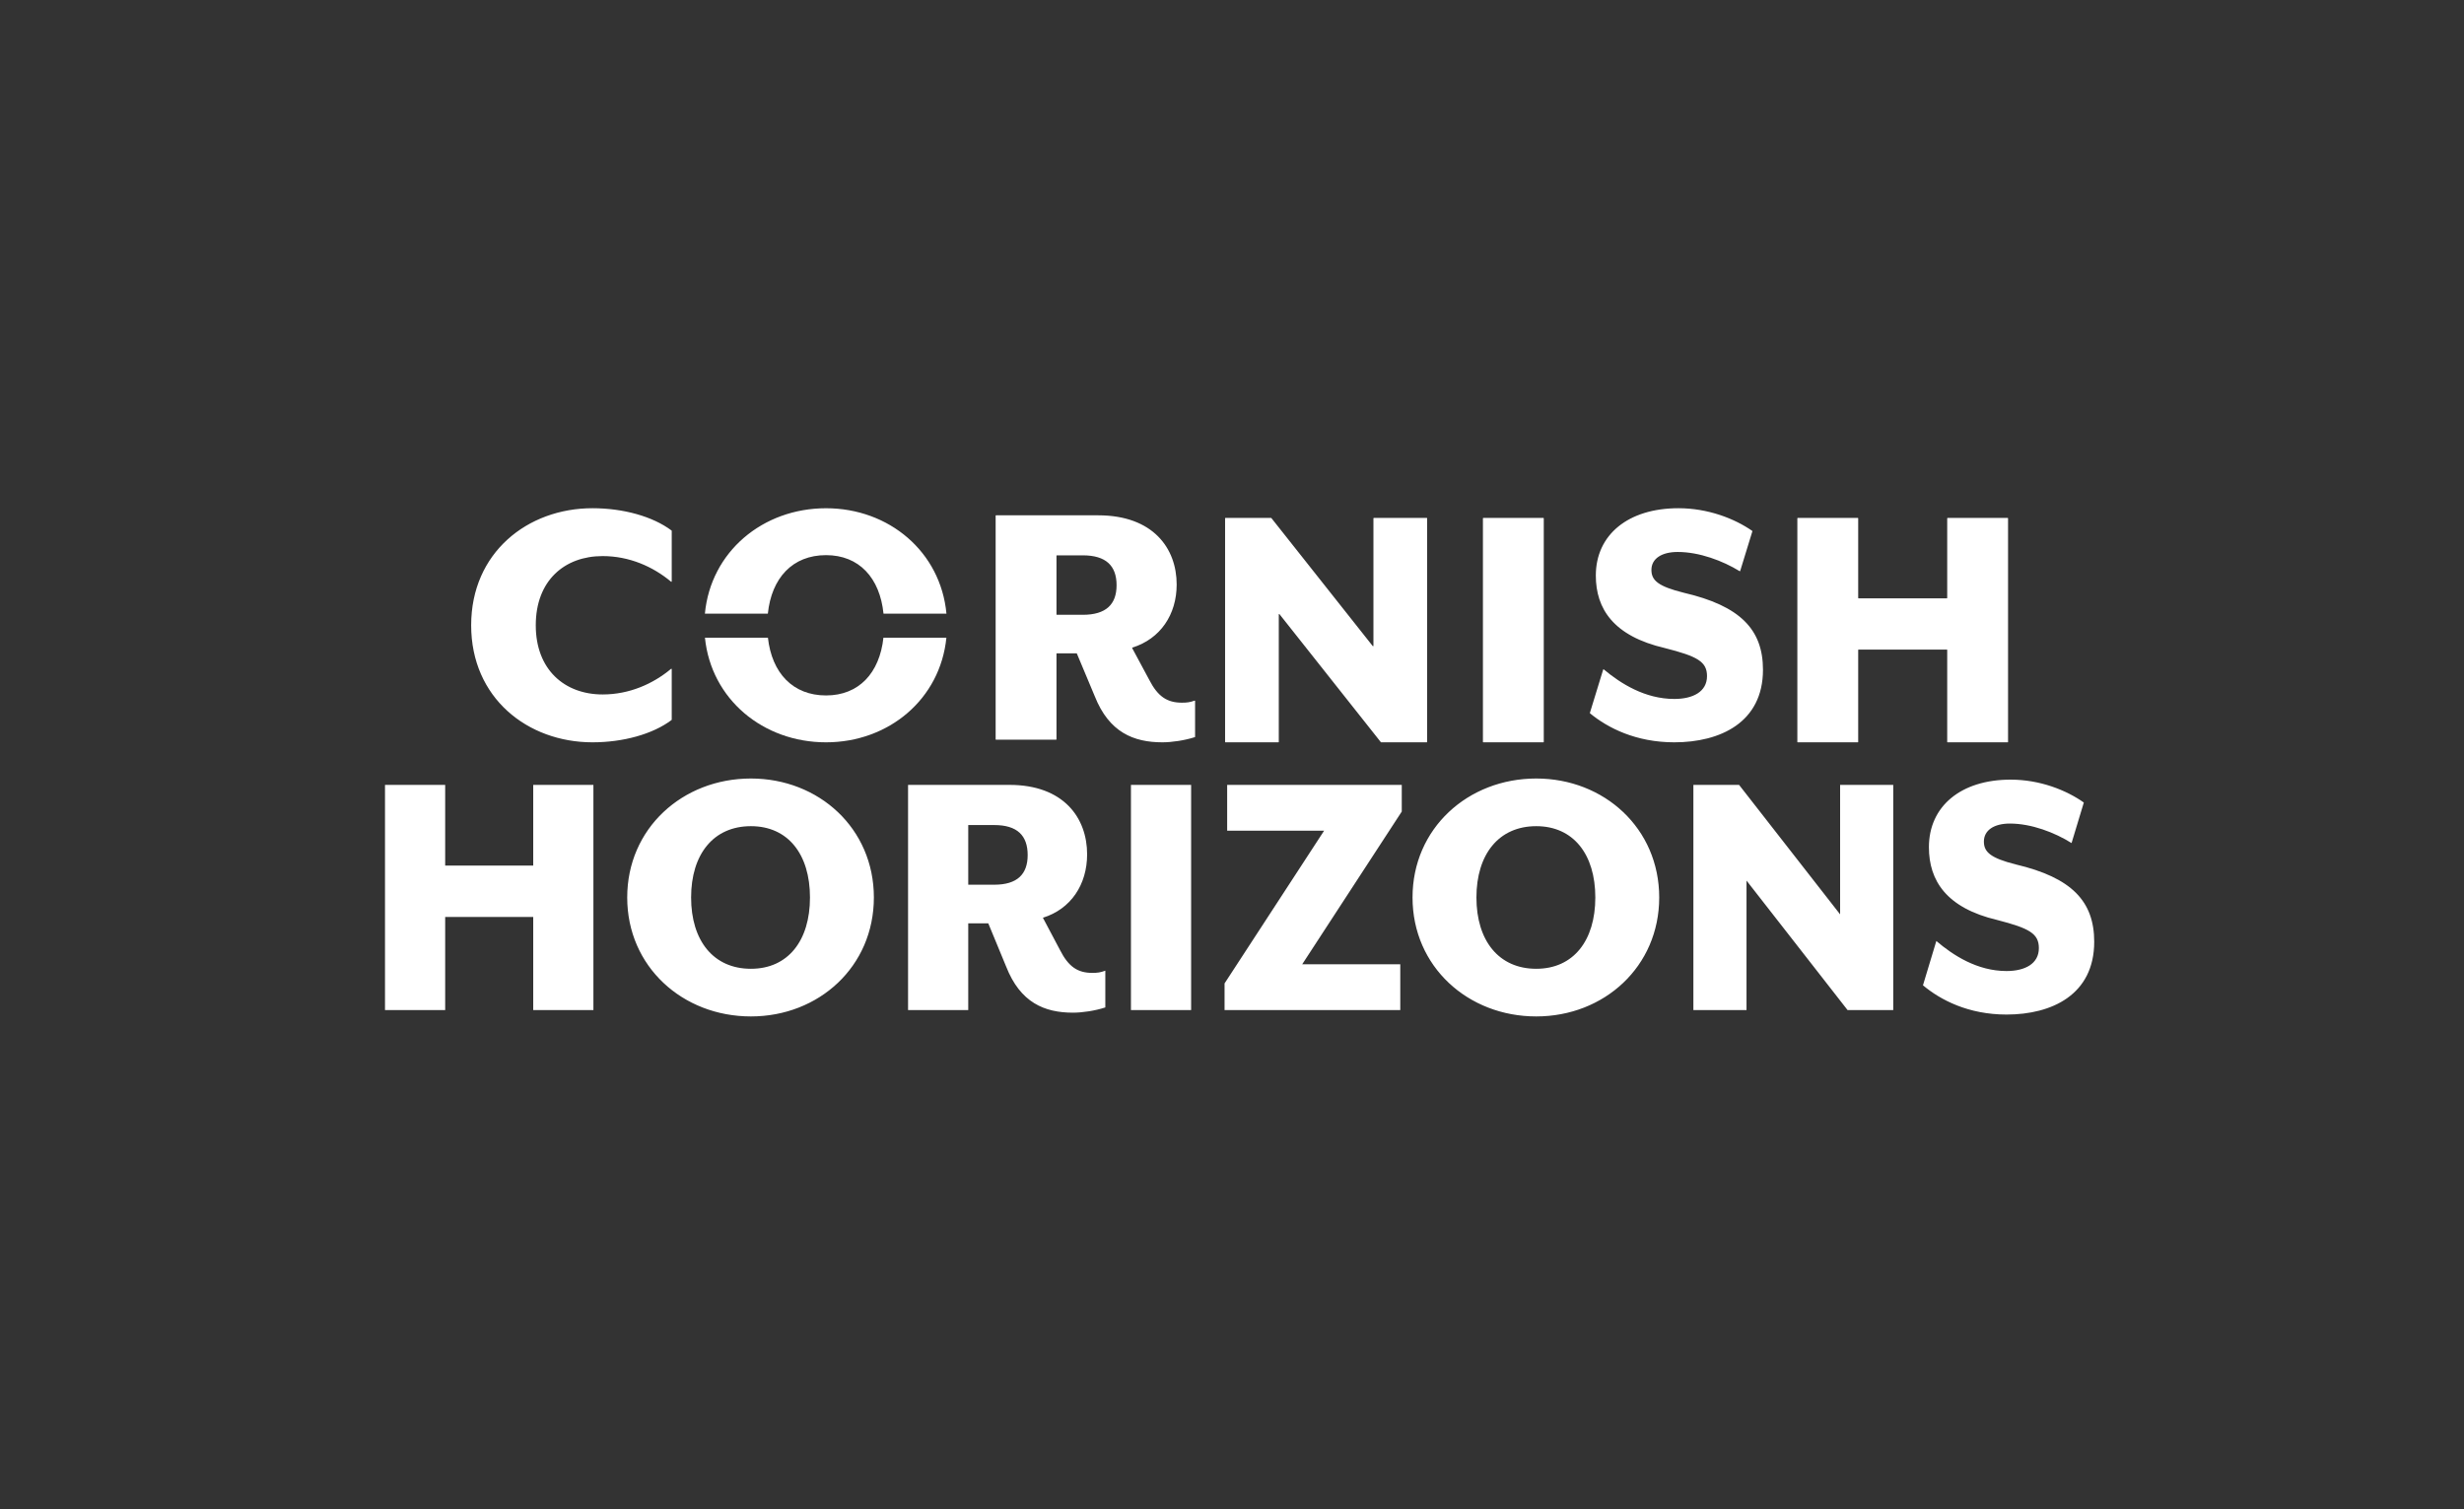
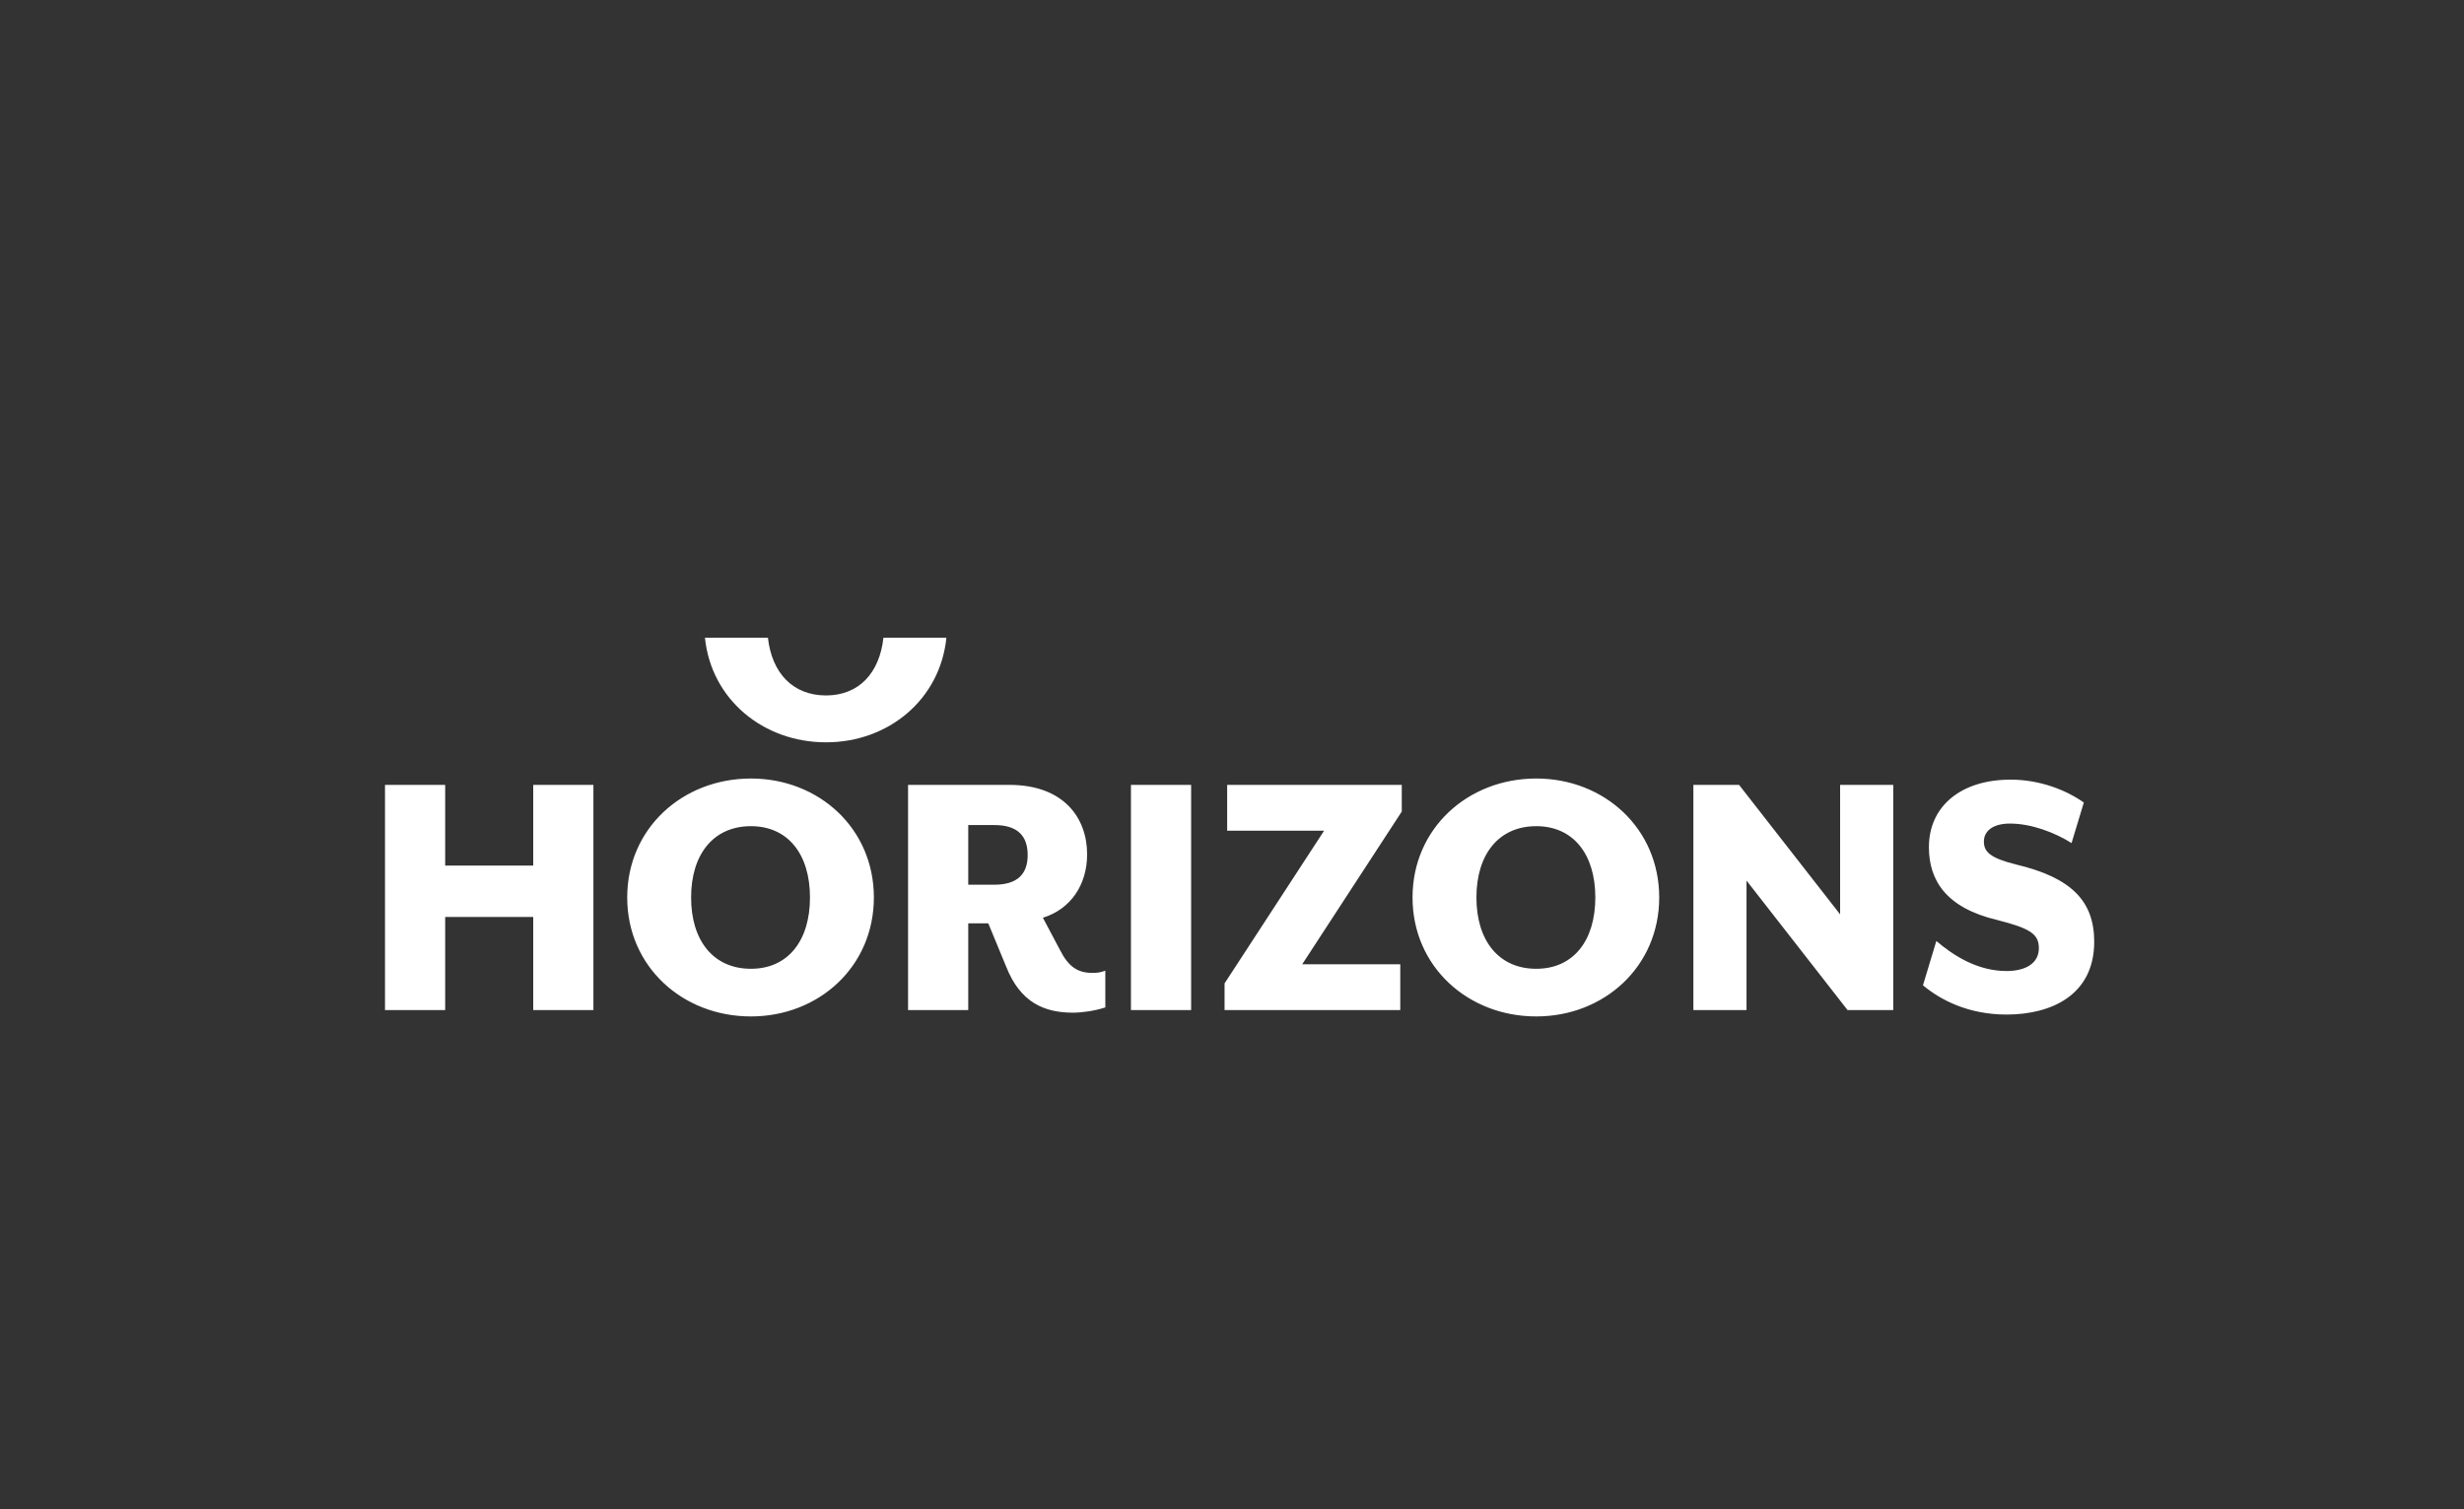
<svg xmlns="http://www.w3.org/2000/svg" width="160" height="98" viewBox="0 0 160 98" fill="none">
  <rect x="0" y="0" width="160" height="98" fill="#333333" stroke="none" />
  <g clip-path="url(#clip0_3_712)">
-     <path d="M30.595 40.601C30.595 35.89 34.253 33 38.473 33C40.467 33 42.388 33.531 43.608 34.449C43.615 34.454 43.619 34.462 43.619 34.471V37.754C43.619 37.775 43.594 37.787 43.577 37.773C42.411 36.796 40.867 36.108 39.131 36.108C36.668 36.108 34.79 37.687 34.79 40.601C34.79 43.49 36.668 45.093 39.131 45.093C40.867 45.093 42.411 44.405 43.577 43.428C43.594 43.414 43.619 43.426 43.619 43.448V46.731C43.619 46.739 43.615 46.747 43.608 46.752C42.388 47.67 40.467 48.201 38.473 48.201C34.253 48.201 30.595 45.312 30.595 40.601ZM71.091 45.215L69.927 42.438C69.923 42.428 69.913 42.422 69.903 42.422H68.629C68.614 42.422 68.603 42.434 68.603 42.448V48.005C68.603 48.02 68.591 48.031 68.577 48.031H64.678C64.663 48.031 64.652 48.02 64.652 48.005V33.487C64.652 33.473 64.663 33.461 64.678 33.461H71.31C74.871 33.461 76.407 35.598 76.407 37.954C76.407 39.91 75.346 41.482 73.535 42.049C73.519 42.053 73.512 42.071 73.519 42.084L74.627 44.146C75.188 45.239 75.798 45.627 76.749 45.627C77.054 45.627 77.269 45.605 77.567 45.495C77.583 45.489 77.603 45.5 77.603 45.518V47.842C77.603 47.854 77.595 47.864 77.584 47.867C76.905 48.082 76.085 48.201 75.481 48.201C73.603 48.201 72.017 47.546 71.091 45.215ZM70.31 39.921C71.822 39.921 72.505 39.241 72.505 38.002C72.505 36.74 71.822 36.06 70.31 36.06H68.629C68.614 36.06 68.603 36.071 68.603 36.086V39.895C68.603 39.909 68.614 39.921 68.629 39.921H70.31ZM79.577 33.631H82.538C82.546 33.631 82.553 33.635 82.558 33.641L89.138 41.95C89.153 41.97 89.184 41.959 89.184 41.934V33.657C89.184 33.643 89.196 33.631 89.211 33.631H92.646C92.661 33.631 92.672 33.643 92.672 33.657V48.175C92.672 48.19 92.661 48.201 92.646 48.201H89.685C89.677 48.201 89.669 48.198 89.665 48.191L83.085 39.882C83.07 39.863 83.038 39.874 83.038 39.898V48.175C83.038 48.19 83.027 48.201 83.012 48.201H79.577C79.562 48.201 79.551 48.19 79.551 48.175V33.657C79.551 33.643 79.562 33.631 79.577 33.631ZM96.321 33.631H100.219C100.234 33.631 100.245 33.643 100.245 33.657V48.175C100.245 48.19 100.234 48.201 100.219 48.201H96.321C96.306 48.201 96.294 48.19 96.294 48.175V33.657C96.294 33.643 96.306 33.631 96.321 33.631ZM103.24 46.29L104.102 43.479C104.107 43.461 104.128 43.454 104.142 43.466C105.238 44.383 106.813 45.385 108.723 45.385C109.918 45.385 110.845 44.923 110.845 43.903C110.845 42.956 110.21 42.616 108.113 42.082C104.771 41.305 103.625 39.532 103.625 37.371C103.625 34.724 105.723 33 108.991 33C110.909 33 112.634 33.674 113.78 34.471C113.789 34.477 113.793 34.489 113.79 34.5L113 37.072C112.995 37.088 112.977 37.096 112.963 37.087C111.867 36.414 110.345 35.841 108.942 35.841C107.893 35.841 107.235 36.278 107.235 37.007C107.235 37.687 107.674 38.075 109.332 38.488C112.991 39.338 114.479 40.868 114.479 43.49C114.479 46.914 111.698 48.201 108.723 48.201C106.22 48.201 104.395 47.262 103.248 46.318C103.24 46.311 103.237 46.3 103.24 46.29ZM116.737 33.631H120.636C120.65 33.631 120.662 33.643 120.662 33.657V38.826C120.662 38.84 120.674 38.852 120.688 38.852H126.416C126.431 38.852 126.442 38.84 126.442 38.826V33.657C126.442 33.643 126.454 33.631 126.469 33.631H130.367C130.382 33.631 130.393 33.643 130.393 33.657V48.175C130.393 48.19 130.382 48.201 130.367 48.201H126.469C126.454 48.201 126.442 48.19 126.442 48.175V42.205C126.442 42.191 126.431 42.179 126.416 42.179H120.688C120.674 42.179 120.662 42.191 120.662 42.205V48.175C120.662 48.19 120.65 48.201 120.636 48.201H116.737C116.723 48.201 116.711 48.19 116.711 48.175V33.657C116.711 33.643 116.723 33.631 116.737 33.631ZM49.86 39.848C50.1 37.523 51.469 36.047 53.639 36.047C55.787 36.047 57.134 37.523 57.371 39.848H61.458C61.083 35.832 57.73 33.002 53.639 33.002C49.525 33.002 46.15 35.832 45.772 39.848H49.86Z" fill="white" />
    <path d="M25 50.965H28.908V56.204H34.625V50.965H38.533V65.586H34.625V59.543H28.908V65.586H25V50.965ZM40.728 58.276C40.728 53.792 44.322 50.551 48.761 50.551C53.175 50.551 56.745 53.792 56.745 58.276C56.745 62.759 53.175 66 48.761 66C44.322 66 40.728 62.759 40.728 58.276ZM52.596 58.276C52.596 55.474 51.173 53.646 48.761 53.646C46.324 53.646 44.877 55.474 44.877 58.276C44.877 61.078 46.324 62.906 48.761 62.906C51.173 62.906 52.596 61.078 52.596 58.276ZM65.333 62.759L64.175 59.957H62.873V65.586H58.965V50.965H65.55C69.072 50.965 70.592 53.11 70.592 55.474C70.592 57.447 69.53 59.031 67.721 59.592L68.831 61.687C69.386 62.784 69.989 63.173 70.93 63.173C71.243 63.173 71.46 63.149 71.774 63.028V65.415C71.098 65.635 70.278 65.756 69.675 65.756C67.818 65.756 66.25 65.099 65.333 62.759ZM64.561 57.447C66.057 57.447 66.732 56.765 66.732 55.522C66.732 54.255 66.057 53.573 64.561 53.573H62.873V57.447H64.561ZM73.438 50.965H77.346V65.586H73.438V50.965ZM79.517 63.856L85.982 53.938H79.686V50.965H91.024V52.696L84.559 62.613H90.927V65.586H79.517V63.856ZM91.723 58.276C91.723 53.792 95.318 50.551 99.756 50.551C104.17 50.551 107.741 53.792 107.741 58.276C107.741 62.759 104.17 66 99.756 66C95.318 66 91.723 62.759 91.723 58.276ZM103.592 58.276C103.592 55.474 102.168 53.646 99.756 53.646C97.32 53.646 95.872 55.474 95.872 58.276C95.872 61.078 97.32 62.906 99.756 62.906C102.168 62.906 103.592 61.078 103.592 58.276ZM109.96 50.965H112.927L119.488 59.372V50.965H122.938V65.586H119.971L113.41 57.179V65.586H109.96V50.965ZM124.868 63.978L125.736 61.102C126.822 62.028 128.39 63.052 130.295 63.052C131.477 63.052 132.394 62.589 132.394 61.565C132.394 60.615 131.767 60.274 129.692 59.738C126.388 58.958 125.254 57.179 125.254 55.011C125.254 52.355 127.328 50.624 130.561 50.624C132.466 50.624 134.179 51.307 135.313 52.111L134.517 54.743C133.431 54.06 131.912 53.476 130.513 53.476C129.475 53.476 128.824 53.914 128.824 54.645C128.824 55.327 129.258 55.717 130.898 56.131C134.517 56.984 135.988 58.519 135.988 61.151C135.988 64.587 133.238 65.878 130.295 65.878C127.811 65.878 126.002 64.928 124.868 63.978ZM57.366 41.407C57.115 43.702 55.771 45.157 53.639 45.157C51.484 45.157 50.12 43.702 49.865 41.407H45.776C46.177 45.395 49.542 48.201 53.639 48.201C57.713 48.201 61.056 45.395 61.454 41.407H57.366Z" fill="white" />
  </g>
  <defs>
    <clipPath id="clip0_3_712">
      <rect width="111" height="33" fill="white" transform="translate(25 33)" />
    </clipPath>
  </defs>
</svg>